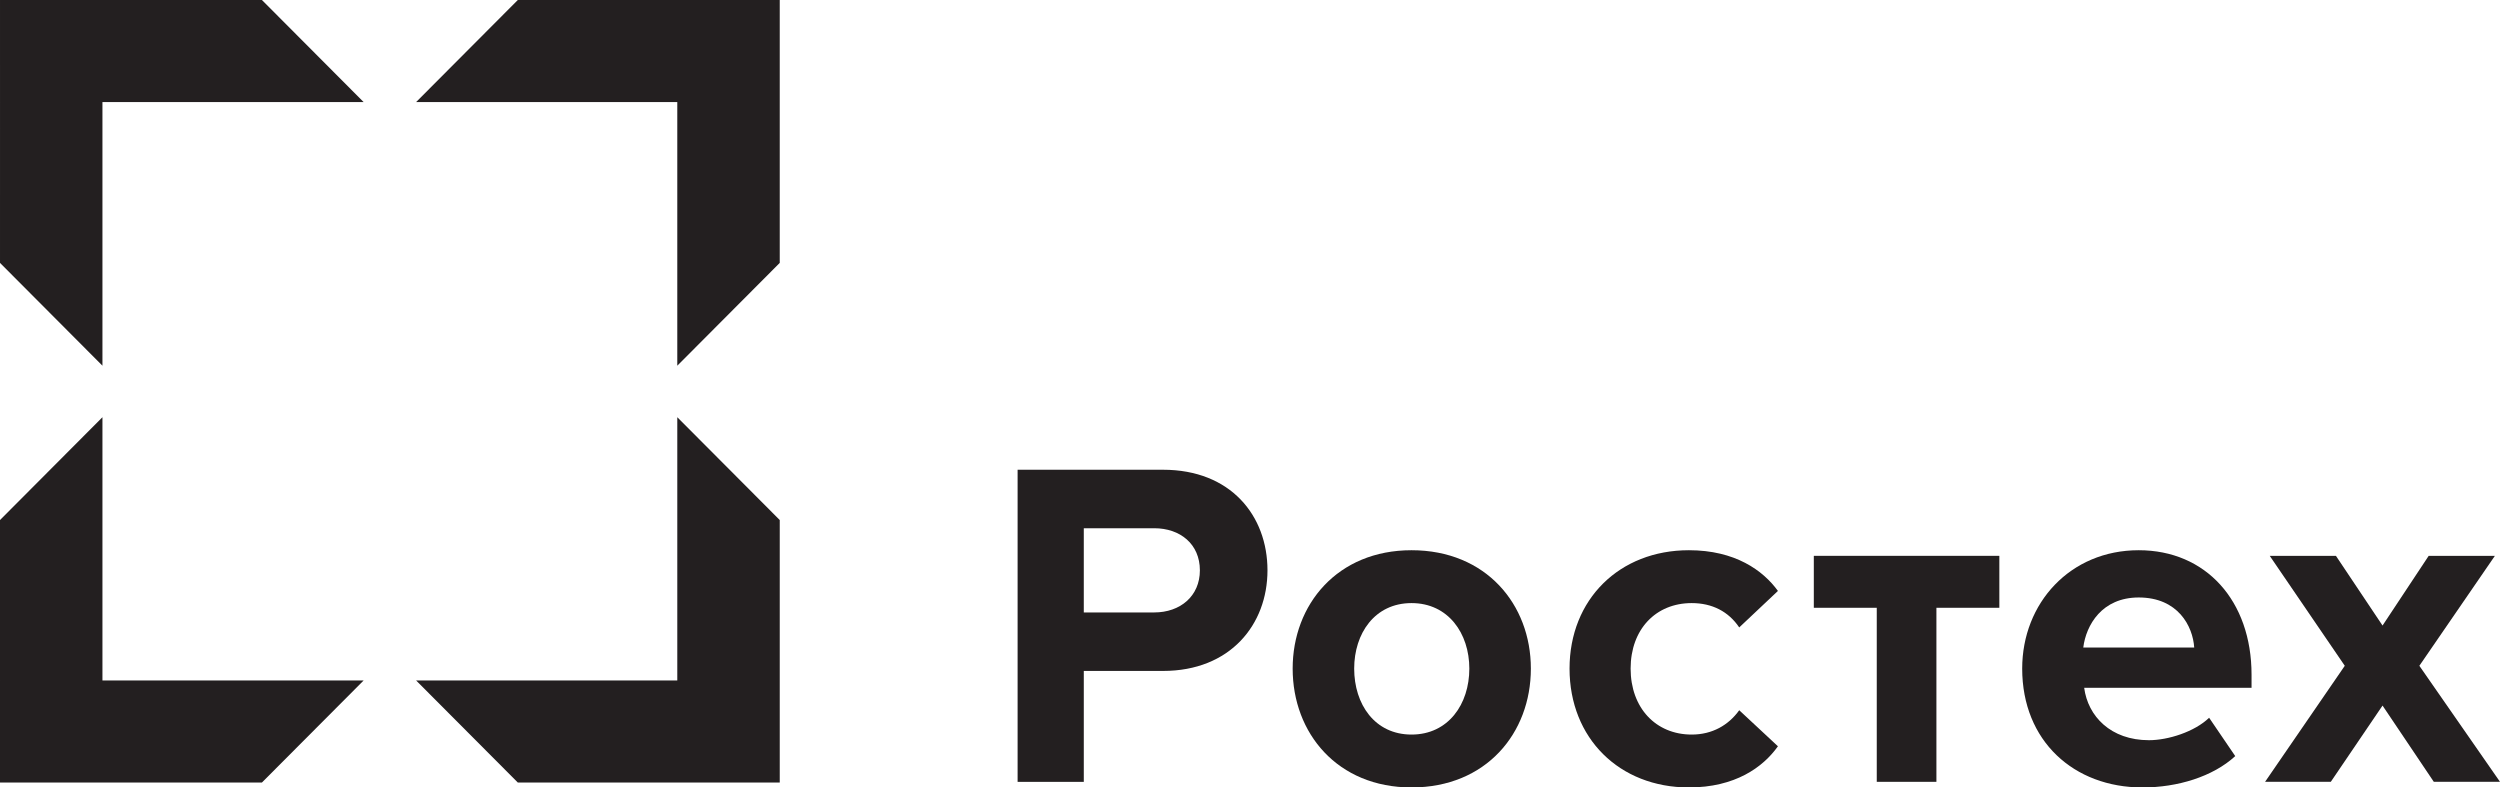
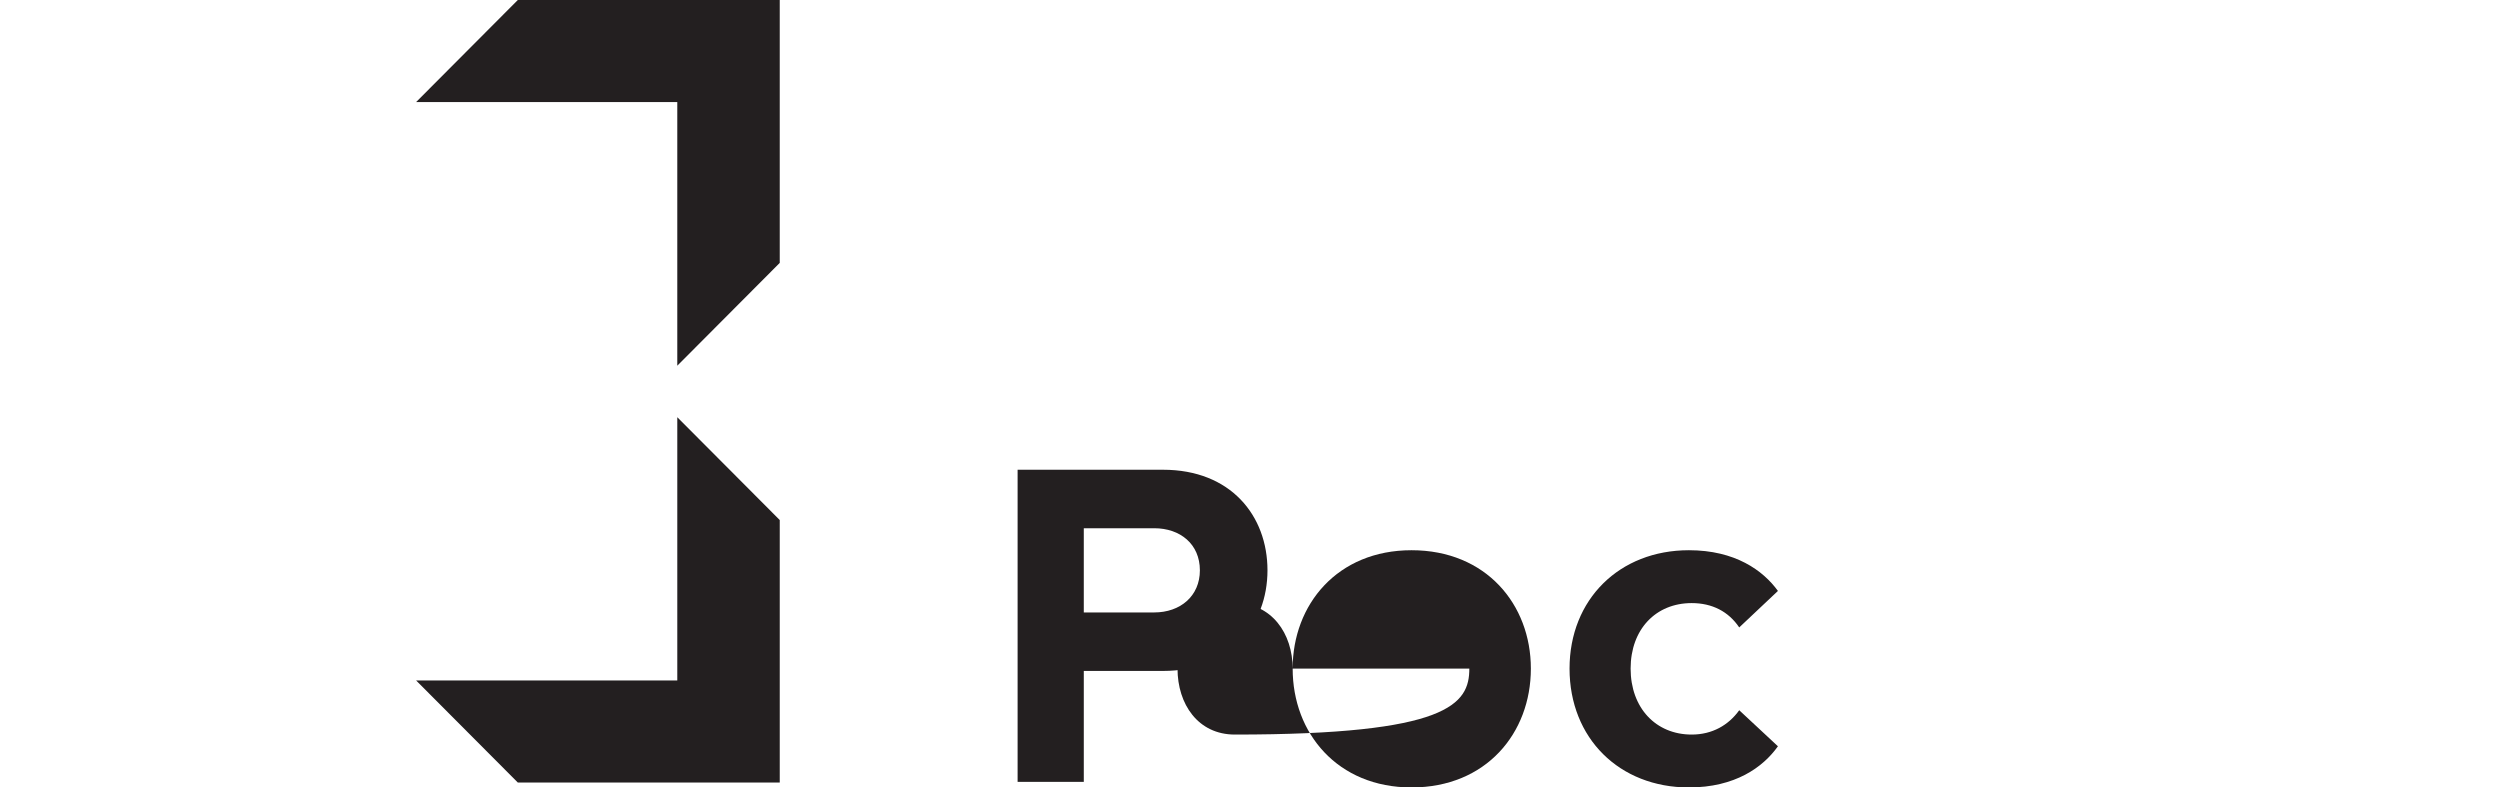
<svg xmlns="http://www.w3.org/2000/svg" version="1.1" id="Layer_1" x="0px" y="0px" width="454px" height="143px" viewBox="0 0 454 143" xml:space="preserve">
  <polygon fill="#231F20" points="141.602,142.114 94.04,142.112 75.566,123.574 122.996,123.574 122.996,75.766 141.602,94.44 " />
  <path fill="#231F20" d="M184.797,141.98V85.305h26.414c12.274,0,18.963,8.33,18.963,18.27c0,9.856-6.771,18.267-18.963,18.267 h-14.394v20.14H184.797z M217.899,103.574c0-4.757-3.557-7.646-8.297-7.646h-12.785v15.293h12.785 C214.343,111.221,217.899,108.249,217.899,103.574" />
-   <path fill="#231F20" d="M234.747,121.417c0-11.64,8.125-21.497,21.586-21.497c13.545,0,21.672,9.857,21.672,21.497 c0,11.728-8.127,21.583-21.672,21.583C242.872,143,234.747,133.145,234.747,121.417 M266.83,121.417 c0-6.374-3.809-11.896-10.497-11.896c-6.689,0-10.413,5.522-10.413,11.896c0,6.455,3.724,11.98,10.413,11.98 C263.021,133.397,266.83,127.872,266.83,121.417" />
+   <path fill="#231F20" d="M234.747,121.417c0-11.64,8.125-21.497,21.586-21.497c13.545,0,21.672,9.857,21.672,21.497 c0,11.728-8.127,21.583-21.672,21.583C242.872,143,234.747,133.145,234.747,121.417 c0-6.374-3.809-11.896-10.497-11.896c-6.689,0-10.413,5.522-10.413,11.896c0,6.455,3.724,11.98,10.413,11.98 C263.021,133.397,266.83,127.872,266.83,121.417" />
  <path fill="#231F20" d="M285.029,121.417c0-12.575,9.06-21.497,21.672-21.497c8.383,0,13.462,3.654,16.171,7.393l-7.028,6.628 c-1.947-2.89-4.907-4.42-8.634-4.42c-6.52,0-11.09,4.759-11.09,11.896s4.57,11.98,11.09,11.98c3.727,0,6.687-1.701,8.634-4.418 l7.028,6.544c-2.709,3.82-7.788,7.477-16.171,7.477C294.089,143,285.029,134.075,285.029,121.417" />
-   <polygon fill="#231F20" points="340.819,141.98 340.819,110.373 329.388,110.373 329.388,100.94 363.081,100.94 363.081,110.373 351.653,110.373 351.653,141.98 " />
-   <path fill="#231F20" d="M367.23,121.417c0-11.896,8.719-21.497,21.163-21.497c12.192,0,20.488,9.177,20.488,22.604v2.379h-30.394 c0.681,5.182,4.827,9.516,11.769,9.516c3.471,0,8.297-1.531,10.92-4.077l4.743,6.964c-4.063,3.74-10.497,5.695-16.848,5.695 C376.628,143,367.23,134.587,367.23,121.417 M388.394,108.502c-6.688,0-9.565,5.014-10.072,9.091h20.147 C398.216,113.688,395.505,108.502,388.394,108.502" />
-   <polygon fill="#231F20" points="441.981,141.98 432.669,128.131 423.273,141.98 411.336,141.98 425.812,120.907 412.184,100.94 424.204,100.94 432.669,113.6 441.05,100.94 453.073,100.94 439.356,120.907 454,141.98 " />
  <polygon fill="#231F20" points="122.995,66.413 122.995,18.538 75.564,18.538 94.035,0 141.601,0 141.601,23.33 141.601,47.742 " />
-   <polygon fill="#231F20" points="0.001,47.742 0.002,23.33 0.001,0 47.565,0 66.036,18.538 18.604,18.538 18.604,66.413 " />
-   <polygon fill="#231F20" points="0,94.44 18.604,75.766 18.604,123.574 66.036,123.574 47.562,142.11 0.001,142.112 " />
</svg>